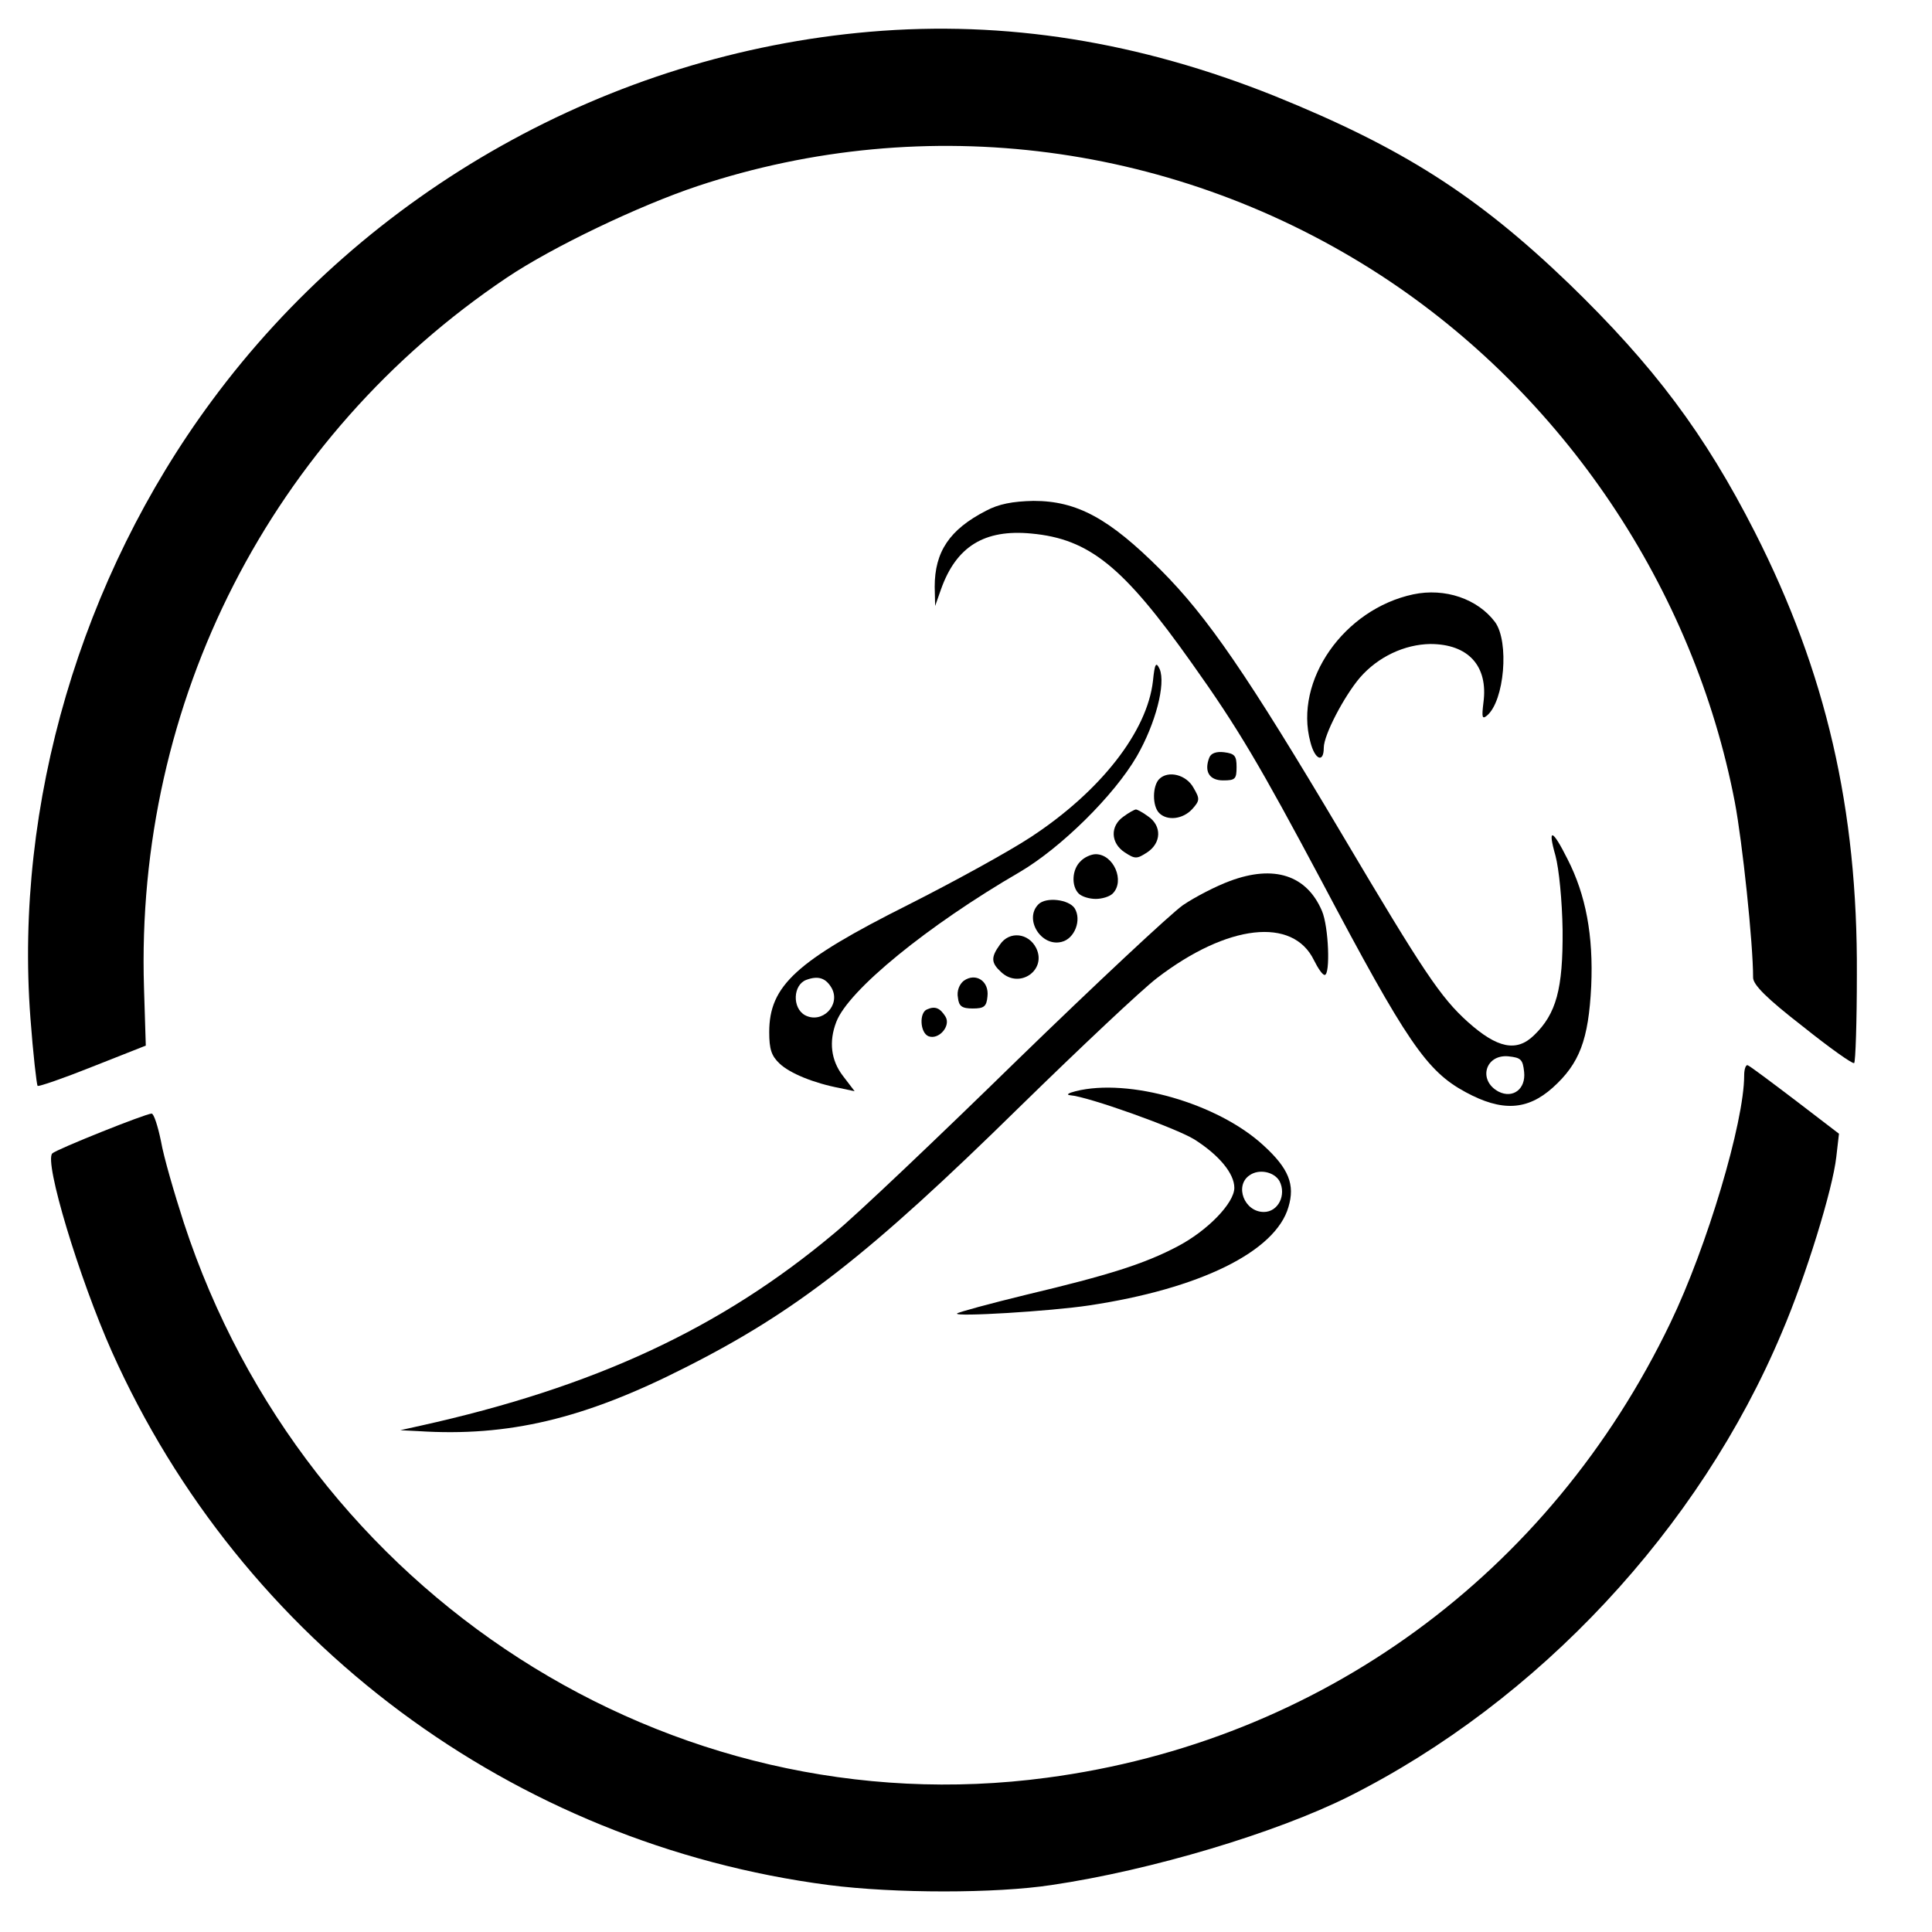
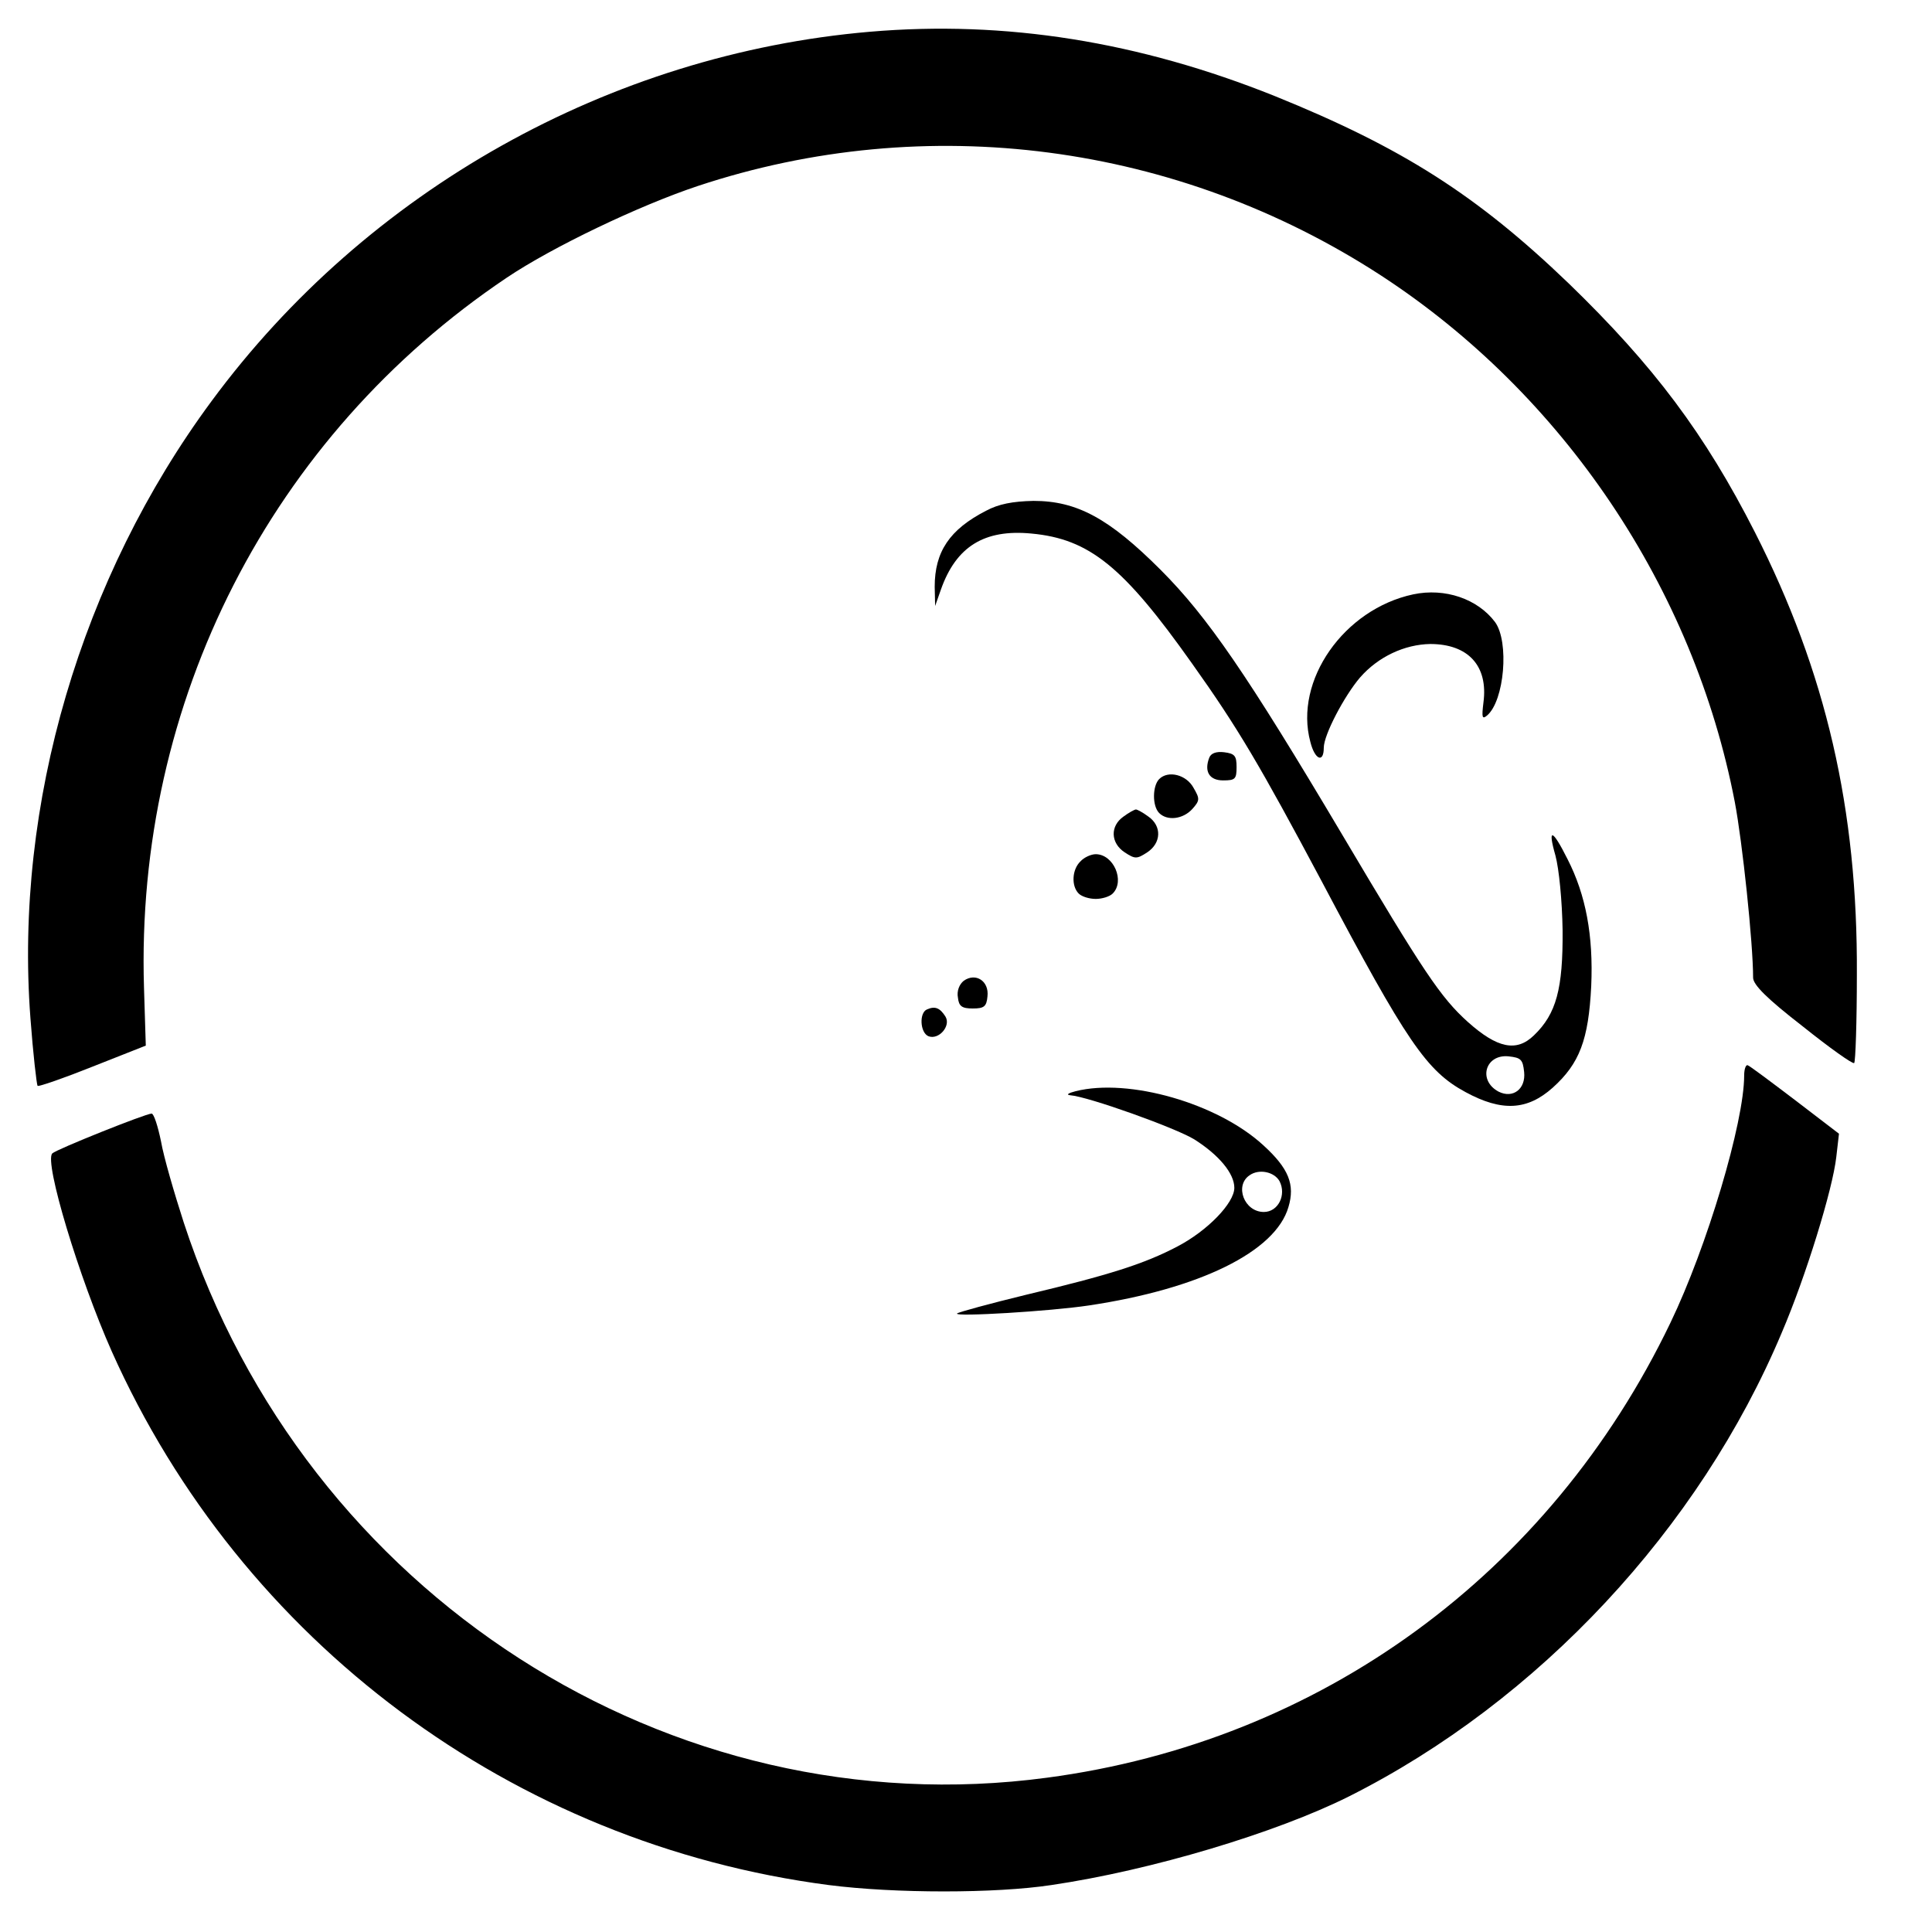
<svg xmlns="http://www.w3.org/2000/svg" version="1.0" width="432pt" height="432pt" viewBox="0 0 432 432" preserveAspectRatio="xMidYMid meet">
  <g transform="translate(0,432) scale(0.1,-0.1)" fill="#000000" stroke="none">
    <path d="M1945 4249 c-581 -50 -1124 -354 -1472 -826 -292 -395 -441 -901 -405 -1379 6 -81 14 -149 16 -152 3 -2 58 17 123 43 l119 47 -4 129 c-20 640 284 1234 811 1588 101 68 295 161 427 205 512 170 1073 96 1528 -200 408 -266 699 -699 791 -1177 17 -89 41 -316 41 -393 0 -16 31 -47 111 -109 60 -48 112 -85 115 -82 3 3 6 92 6 198 2 370 -69 676 -228 989 -112 220 -226 372 -416 556 -206 198 -373 304 -657 419 -304 122 -603 170 -906 144z" />
    <path d="M2205 3178 c-82 -42 -115 -92 -115 -170 l1 -43 13 37 c34 96 97 135 202 125 130 -12 206 -74 359 -290 104 -146 153 -230 290 -487 191 -361 235 -425 322 -472 81 -44 138 -41 195 10 60 54 80 107 86 227 5 113 -12 204 -53 284 -34 68 -45 71 -27 8 8 -30 15 -101 16 -167 1 -131 -14 -187 -64 -235 -39 -38 -82 -29 -148 30 -61 55 -99 112 -281 419 -212 357 -301 487 -406 592 -115 115 -187 154 -284 154 -47 -1 -78 -7 -106 -22z m1203 -1255 c4 -38 -25 -60 -57 -44 -47 25 -30 84 22 79 28 -3 32 -7 35 -35z" />
    <path d="M3160 2991 c-155 -33 -267 -193 -230 -330 10 -40 30 -48 30 -13 0 29 46 116 81 157 41 47 100 74 157 75 85 0 130 -49 119 -131 -4 -33 -3 -38 8 -29 39 33 50 165 18 209 -39 52 -112 77 -183 62z" />
-     <path d="M2578 2797 c-13 -113 -117 -246 -272 -348 -50 -33 -174 -101 -275 -152 -251 -126 -311 -181 -311 -285 0 -38 5 -53 23 -70 23 -22 77 -44 135 -55 l33 -7 -26 34 c-27 35 -32 77 -15 121 27 71 205 216 410 335 92 54 211 171 262 259 42 73 65 162 51 195 -8 17 -11 13 -15 -27z m-718 -687 c20 -38 -22 -80 -60 -60 -29 16 -27 68 3 79 27 10 44 4 57 -19z" />
    <path d="M2704 2626 c-12 -31 0 -51 31 -51 27 0 30 3 30 30 0 25 -4 30 -28 33 -17 2 -29 -2 -33 -12z" />
    <path d="M2592 2578 c-15 -15 -16 -60 0 -76 18 -18 53 -14 74 9 17 19 17 23 3 47 -16 30 -57 40 -77 20z" />
    <path d="M2512 2494 c-30 -21 -29 -59 3 -80 23 -15 27 -15 50 0 32 21 33 59 3 80 -12 9 -25 16 -28 16 -3 0 -16 -7 -28 -16z" />
    <path d="M2416 2394 c-19 -18 -21 -55 -4 -72 7 -7 24 -12 38 -12 14 0 31 5 38 12 28 28 2 88 -38 88 -10 0 -26 -7 -34 -16z" />
-     <path d="M2750 2350 c-30 -11 -77 -35 -105 -54 -27 -19 -194 -175 -370 -346 -176 -172 -360 -347 -410 -388 -254 -213 -537 -344 -925 -430 l-45 -10 40 -2 c201 -13 371 27 597 142 248 125 412 253 748 583 135 132 273 262 307 288 158 121 304 137 351 40 9 -18 19 -33 24 -33 13 0 9 108 -6 143 -34 80 -107 104 -206 67z" />
-     <path d="M2322 2298 c-33 -33 6 -96 52 -84 29 7 45 49 29 75 -13 20 -64 26 -81 9z" />
-     <path d="M2236 2208 c-21 -29 -20 -41 3 -62 41 -38 102 5 78 54 -17 34 -60 39 -81 8z" />
    <path d="M2155 2127 c-10 -8 -16 -23 -13 -38 2 -19 9 -24 33 -24 25 0 31 4 33 27 4 34 -26 54 -53 35z" />
    <path d="M2073 2063 c-18 -7 -16 -52 3 -60 23 -9 51 23 38 44 -12 19 -23 24 -41 16z" />
    <path d="M3900 1915 c0 -104 -83 -383 -165 -553 -270 -562 -783 -936 -1394 -1017 -844 -113 -1658 410 -1930 1241 -21 65 -45 147 -51 182 -7 34 -16 62 -21 62 -13 0 -213 -80 -222 -89 -19 -18 60 -279 133 -443 290 -649 897 -1101 1603 -1193 148 -19 373 -19 498 0 224 33 503 117 665 198 424 213 784 599 968 1037 54 126 114 321 122 393 l6 52 -98 75 c-54 41 -102 77 -106 78 -4 2 -8 -8 -8 -23z" />
    <path d="M2405 1880 c-16 -4 -22 -8 -12 -9 40 -3 236 -73 278 -99 55 -35 89 -76 89 -108 0 -34 -60 -96 -127 -131 -74 -39 -153 -64 -338 -108 -82 -20 -152 -39 -155 -42 -7 -8 209 5 295 18 247 37 417 120 446 220 15 50 1 86 -56 138 -102 94 -301 151 -420 121z m456 -201 c16 -31 -3 -69 -35 -69 -44 0 -66 59 -32 82 21 15 55 8 67 -13z" />
  </g>
</svg>